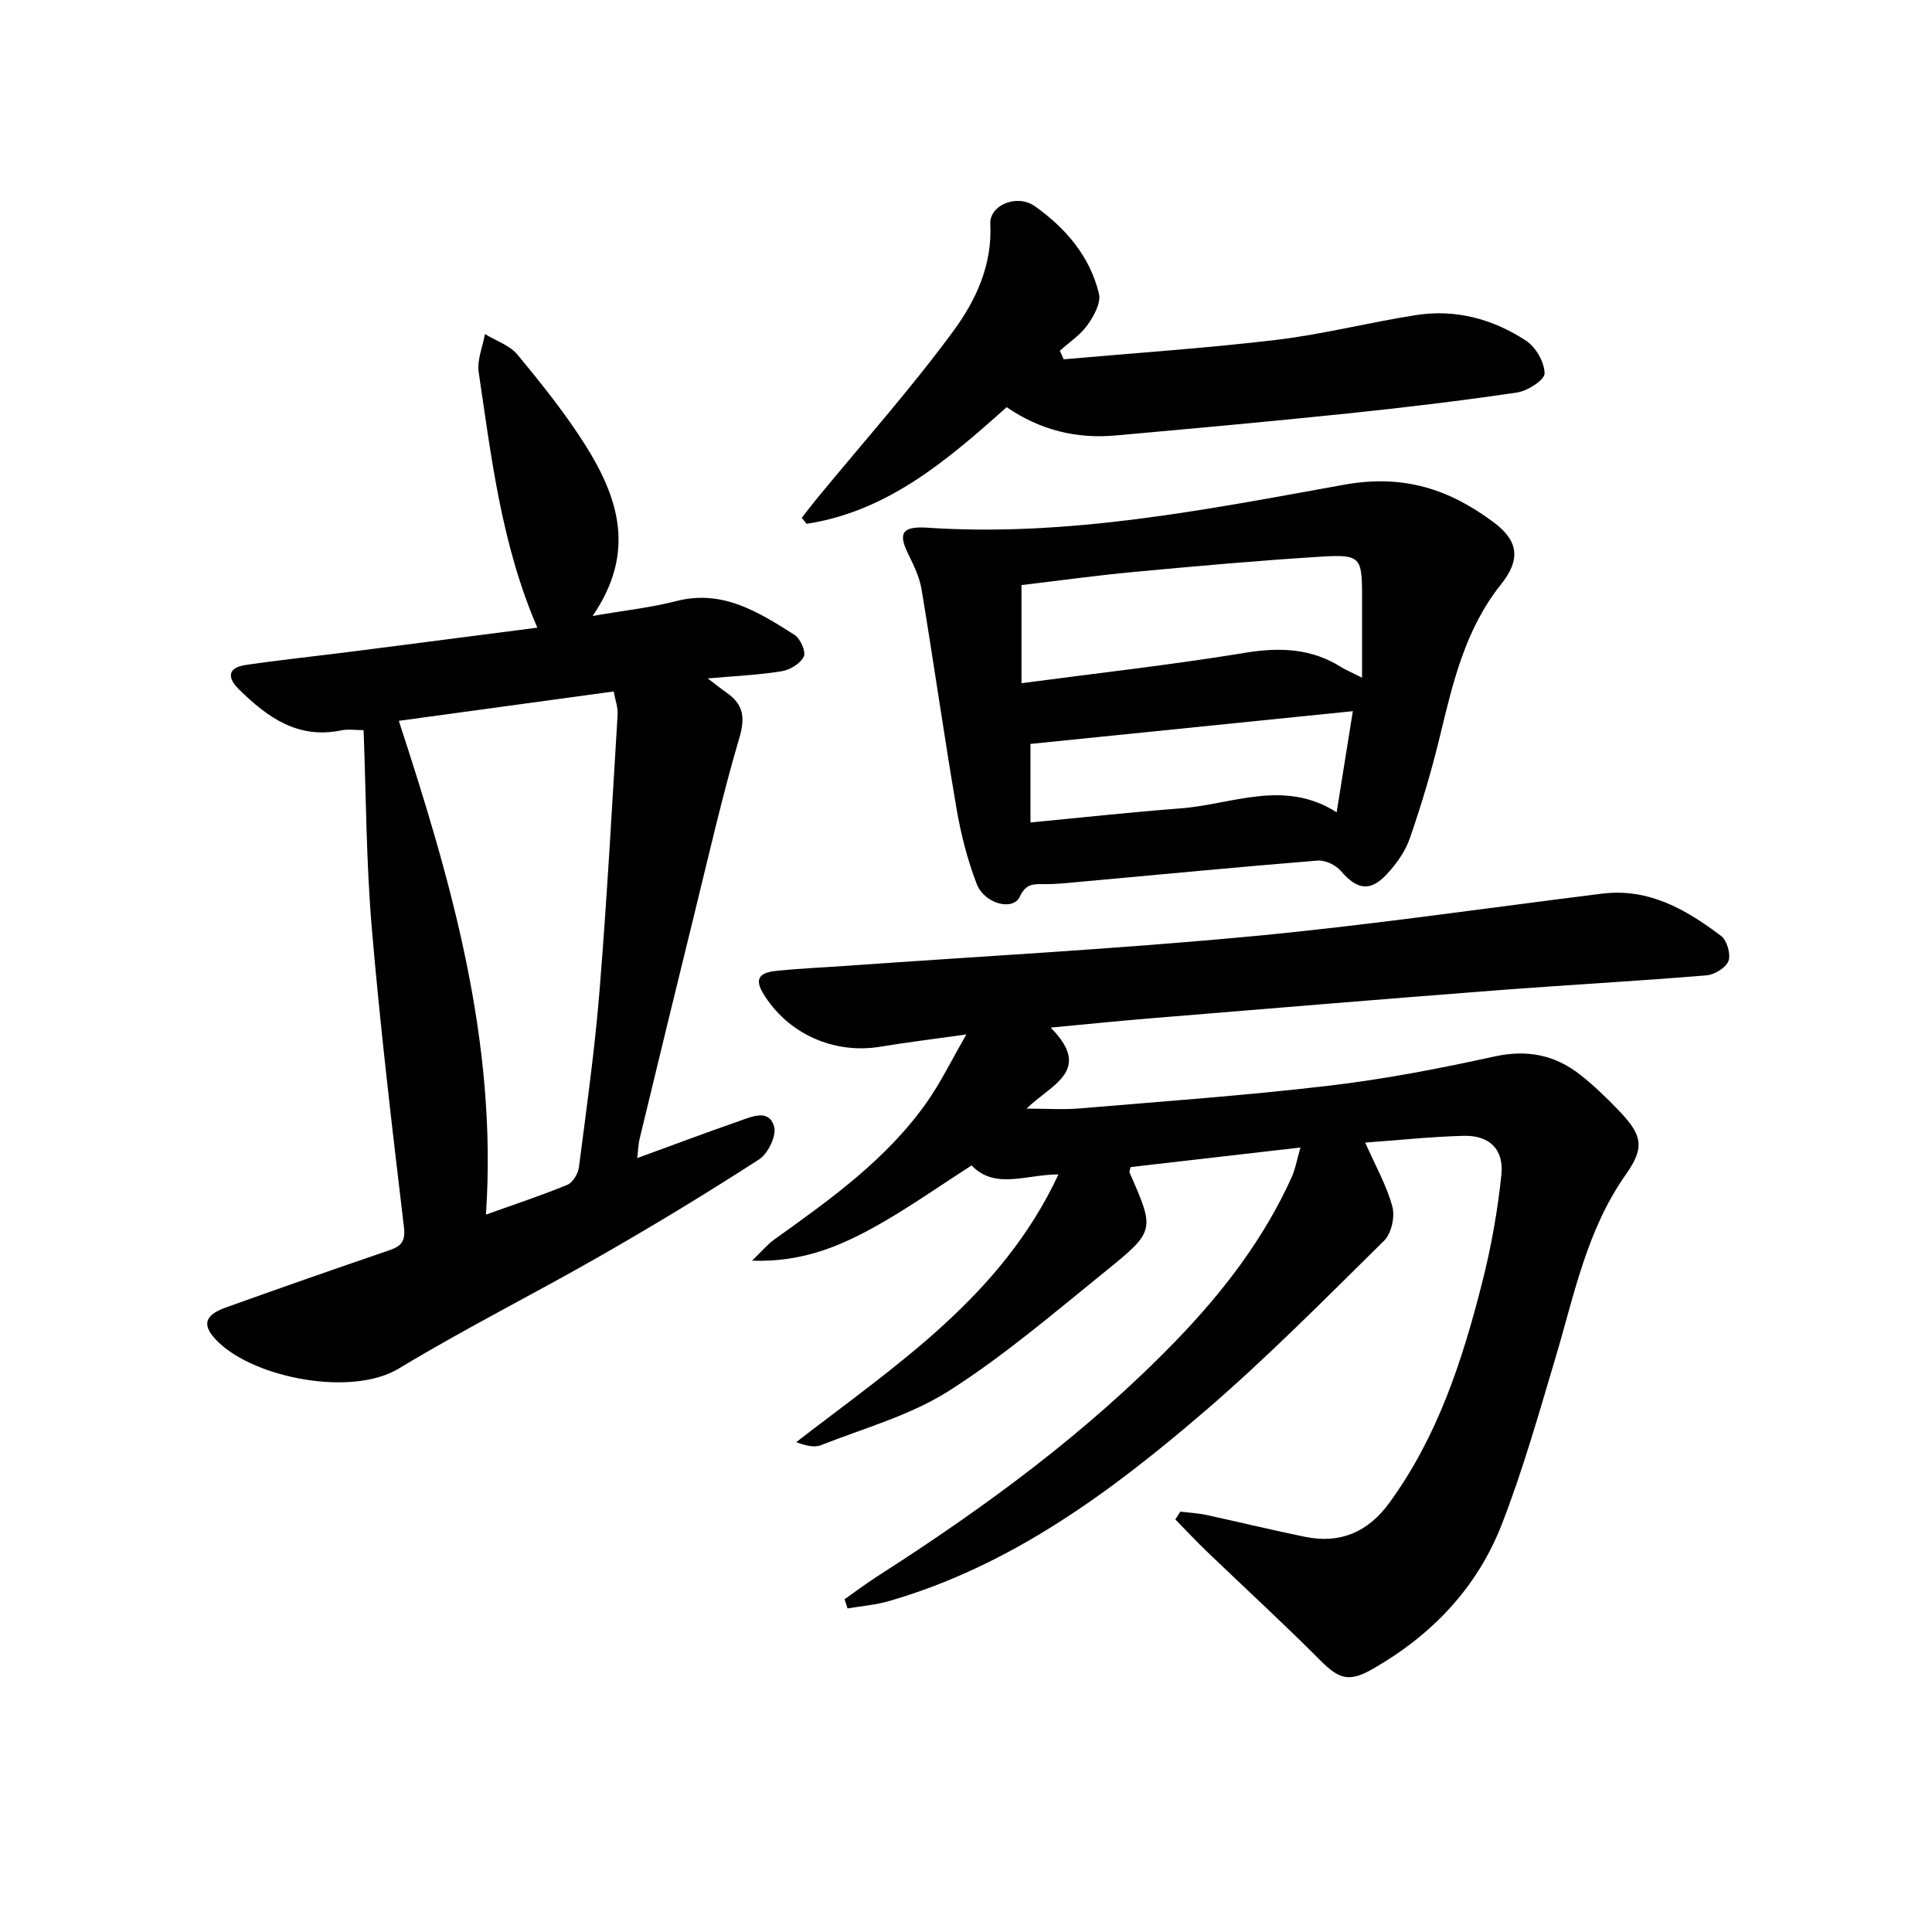
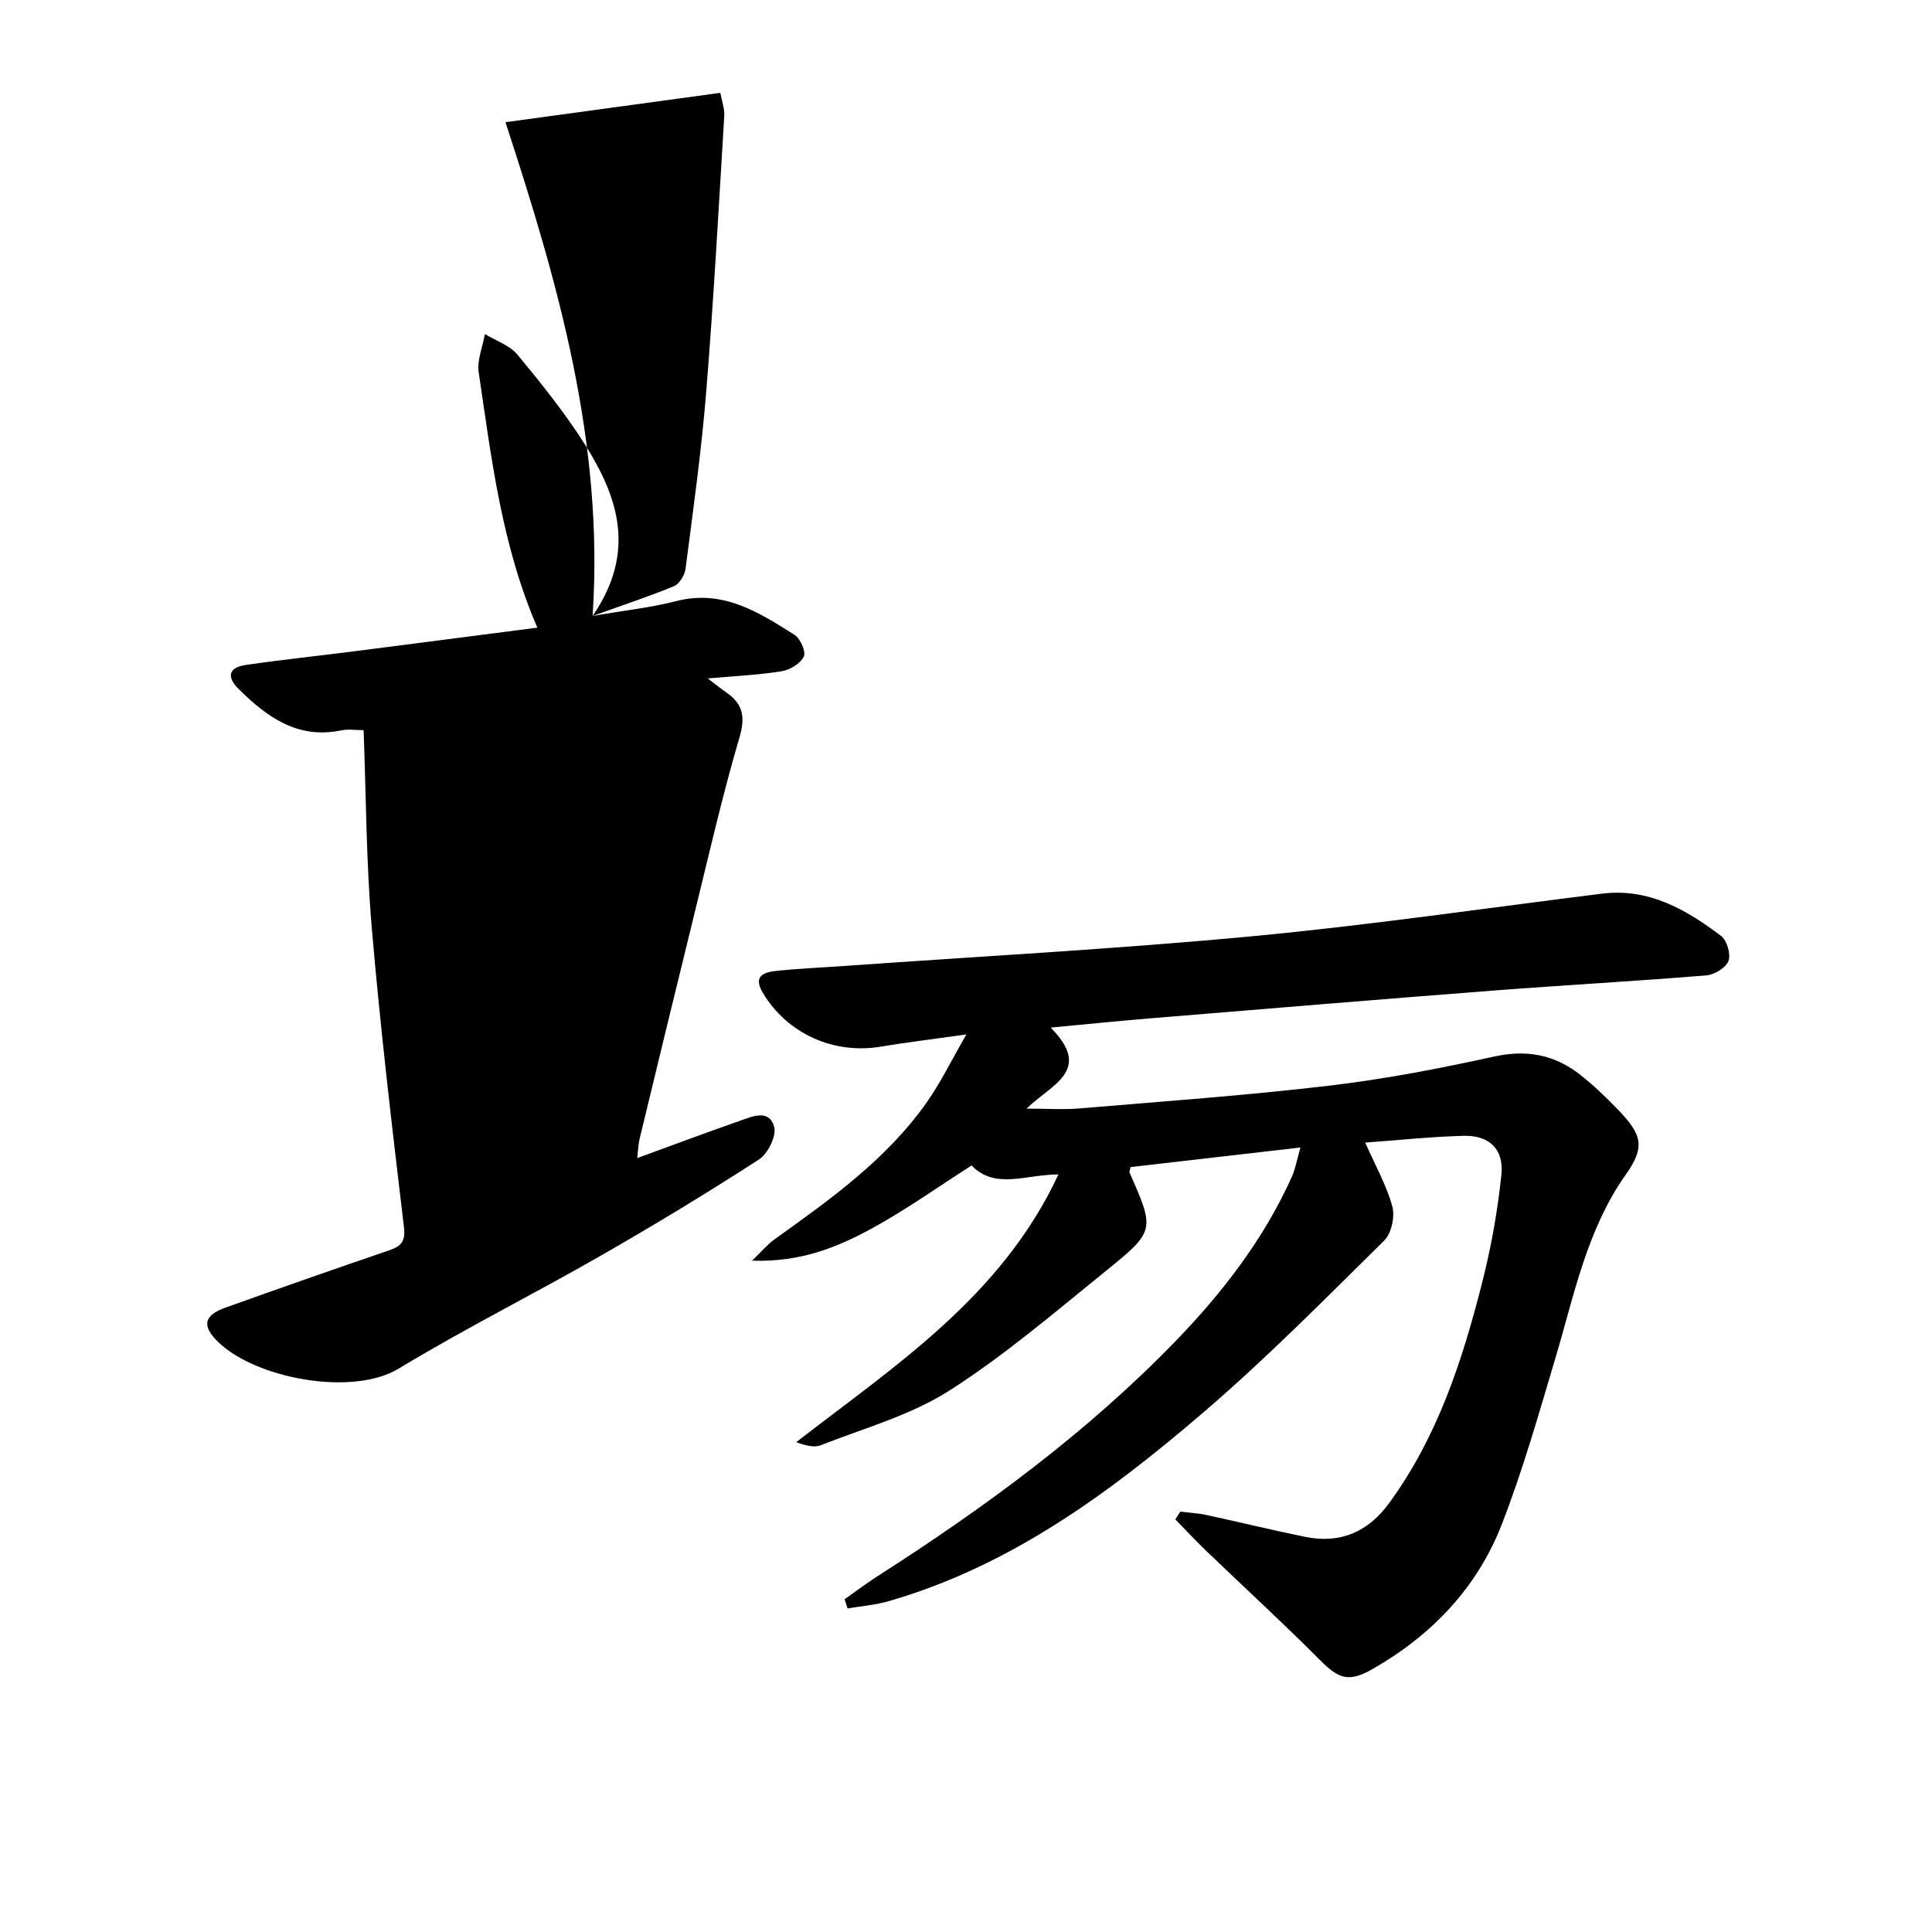
<svg xmlns="http://www.w3.org/2000/svg" enable-background="new 0 0 400 400" viewBox="0 0 400 400">
  <g fill="#000001">
    <path d="m244.37 312.97c1.82.22 3.67.31 5.46.7 6.81 1.47 13.58 3.14 20.4 4.52 7.25 1.47 12.98-.98 17.37-6.98 10.01-13.69 15.15-29.46 19.25-45.6 1.87-7.35 3.22-14.89 4-22.43.54-5.29-2.56-8.17-7.86-8.02-6.76.18-13.5.91-20.34 1.4 2.12 4.8 4.43 8.87 5.62 13.24.57 2.09-.19 5.57-1.69 7.05-12.2 12.03-24.26 24.26-37.24 35.41-19.48 16.73-40.09 31.96-65.33 39.24-2.76.8-5.68 1.02-8.53 1.51-.21-.63-.41-1.27-.62-1.9 2.25-1.58 4.44-3.24 6.74-4.72 22.21-14.22 43.42-29.75 61.81-48.75 9.74-10.06 18.28-21.14 24.08-34.06.71-1.58.99-3.34 1.75-6-12.34 1.42-23.79 2.74-35.16 4.05-.11.56-.31.92-.21 1.15 5.21 11.88 5.36 12.06-5 20.43-10.59 8.56-21 17.5-32.45 24.78-7.98 5.07-17.54 7.7-26.46 11.22-1.4.55-3.21.08-5.11-.63 20.59-15.93 42.51-30.16 54.29-55.43-6.75.01-13.11 3.21-17.98-1.85-7.09 4.52-13.7 9.26-20.79 13.11-7.1 3.85-14.65 6.94-24.67 6.6 2.15-2.07 3.21-3.37 4.51-4.31 11.65-8.35 23.37-16.65 31.74-28.58 2.8-4 4.96-8.45 8.13-13.95-7.06 1-12.42 1.64-17.74 2.53-9.74 1.63-19.37-2.7-24.4-11.14-2.23-3.74.53-4.33 3.14-4.59 4.62-.47 9.28-.66 13.92-.99 28.02-1.99 56.08-3.49 84.04-6.12 24.28-2.28 48.44-5.83 72.65-8.84 9.69-1.2 17.42 3.3 24.66 8.77 1.21.92 2.03 3.78 1.51 5.17-.53 1.4-2.89 2.84-4.55 2.98-14.58 1.2-29.18 2-43.77 3.12-23.86 1.84-47.71 3.83-71.56 5.79-6.42.53-12.82 1.19-20.45 1.9 8.89 8.98 0 11.81-4.99 16.78 4.23 0 7.6.24 10.93-.04 17.22-1.45 34.46-2.68 51.61-4.7 11.5-1.35 22.93-3.55 34.25-6.04 6.76-1.49 12.52-.39 17.79 3.73 2.74 2.15 5.28 4.59 7.71 7.1 5.11 5.27 5.89 7.77 1.79 13.58-8.11 11.48-10.67 24.87-14.55 37.88-3.46 11.6-6.76 23.3-11.14 34.56-5.1 13.12-14.49 22.95-26.75 29.95-4.88 2.79-6.95 2.11-10.85-1.81-7.62-7.66-15.59-14.96-23.39-22.45-2.26-2.17-4.41-4.47-6.6-6.71.35-.52.69-1.07 1.03-1.61z" />
-     <path d="m122.69 127.53c6.86-1.19 12.15-1.74 17.24-3.06 9.66-2.52 17.12 2.26 24.57 6.97 1.2.76 2.41 3.51 1.92 4.5-.71 1.45-2.86 2.75-4.57 3.03-4.67.77-9.44.97-15.32 1.49 1.93 1.46 2.87 2.24 3.88 2.93 3.49 2.42 3.93 5.12 2.66 9.4-3.56 12.07-6.34 24.37-9.35 36.6-3.81 15.46-7.56 30.93-11.3 46.41-.27 1.11-.29 2.27-.49 3.97 7.33-2.67 14.21-5.27 21.15-7.68 2.58-.9 6.13-2.58 7.2 1.19.53 1.87-1.28 5.57-3.12 6.76-10.73 6.94-21.68 13.58-32.77 19.93-13.85 7.94-28.16 15.1-41.8 23.36-9.66 5.86-29.58 2.07-37.36-5.43-3.49-3.36-3.1-5.54 1.47-7.18 11.25-4.03 22.53-7.98 33.83-11.84 2.56-.87 3.46-1.84 3.09-4.93-2.45-20.59-4.89-41.2-6.65-61.86-1.15-13.55-1.17-27.19-1.69-40.92-1.69 0-3.21-.25-4.61.04-8.98 1.88-15.32-2.7-21.19-8.48-2.57-2.53-2.27-4.52 1.42-5.06 7.38-1.08 14.81-1.85 22.22-2.8 12.62-1.61 25.23-3.26 38.13-4.92-7.46-17.29-9.5-35.15-12.14-52.85-.38-2.53.82-5.29 1.29-7.94 2.29 1.4 5.14 2.33 6.75 4.28 4.97 6.01 9.89 12.15 14.05 18.73 6.74 10.76 10.62 22.07 1.49 35.36zm-22.08 123.94c6.04-2.17 11.53-3.97 16.85-6.17 1.13-.47 2.23-2.29 2.4-3.62 1.57-12.17 3.28-24.34 4.27-36.57 1.54-19.02 2.58-38.08 3.74-57.14.09-1.53-.5-3.09-.81-4.81-14.99 2.05-29.4 4.02-44.49 6.08 10.92 33.37 20.45 66.45 18.04 102.23z" />
-     <path d="m191.62 109.23c29.38 2.02 58.09-3.72 86.7-8.88 12.34-2.22 21.84.98 31 7.84 5.17 3.88 5.48 7.76 1.43 12.82-7.42 9.29-9.97 20.42-12.67 31.59-1.71 7.08-3.81 14.08-6.19 20.96-.94 2.73-2.79 5.32-4.79 7.46-3.45 3.7-6.18 3.16-9.5-.71-1.05-1.22-3.23-2.27-4.79-2.14-16.23 1.31-32.44 2.88-48.66 4.35-2.64.24-5.3.56-7.94.53-2.24-.03-3.84-.1-5.06 2.58-1.37 3.02-7.33 1.56-8.95-2.66-1.94-5.05-3.29-10.42-4.2-15.77-2.56-15.03-4.7-30.13-7.2-45.17-.42-2.55-1.63-5.02-2.78-7.37-2.07-4.22-1.26-5.66 3.6-5.43zm90.38 31.08c0-6.21 0-11.61 0-17.01 0-7.93-.37-8.56-8.49-8.05-12.91.8-25.81 1.96-38.7 3.16-7.86.73-15.7 1.82-23.32 2.73v20.31c15.8-2.1 31.1-3.8 46.26-6.29 7.22-1.19 13.77-.95 20.01 3.01.95.58 2 1 4.24 2.14zm-5.26 27.87c1.15-7.22 2.21-13.83 3.35-20.94-22.89 2.33-44.89 4.56-66.74 6.78v16.26c10.6-1.01 20.8-2.13 31.03-2.91 10.7-.8 21.45-6.16 32.36.81z" />
-     <path d="m220.23 74.39c14.7-1.31 29.43-2.28 44.08-4.03 9.7-1.16 19.23-3.63 28.9-5.13 8.2-1.28 15.94.83 22.77 5.33 2 1.32 3.78 4.43 3.81 6.75.02 1.34-3.51 3.63-5.68 3.95-11.65 1.73-23.35 3.12-35.07 4.34-16.02 1.67-32.07 3.12-48.11 4.56-8.04.72-15.53-1.07-22.51-5.86-12.22 10.92-24.6 21.57-41.41 24.15-.34-.41-.68-.82-1.02-1.23 1.03-1.32 2.04-2.66 3.1-3.95 9.49-11.54 19.46-22.72 28.3-34.74 4.61-6.27 8.08-13.63 7.64-22.14-.2-3.93 5.51-6.32 9.23-3.69 6.36 4.51 11.41 10.37 13.27 18.12.45 1.9-1.07 4.64-2.39 6.49-1.48 2.07-3.77 3.56-5.71 5.31.26.59.53 1.18.8 1.77z" />
+     <path d="m122.69 127.53c6.86-1.19 12.15-1.74 17.24-3.06 9.66-2.52 17.12 2.26 24.57 6.97 1.2.76 2.41 3.51 1.92 4.5-.71 1.45-2.86 2.75-4.57 3.03-4.67.77-9.44.97-15.32 1.49 1.93 1.46 2.87 2.24 3.88 2.93 3.49 2.42 3.93 5.12 2.66 9.4-3.56 12.07-6.34 24.37-9.35 36.6-3.81 15.46-7.56 30.93-11.3 46.41-.27 1.11-.29 2.27-.49 3.97 7.33-2.67 14.21-5.27 21.15-7.68 2.58-.9 6.13-2.58 7.2 1.19.53 1.87-1.28 5.57-3.12 6.76-10.73 6.94-21.68 13.58-32.77 19.93-13.85 7.94-28.16 15.1-41.8 23.36-9.66 5.86-29.58 2.07-37.36-5.43-3.49-3.36-3.1-5.54 1.47-7.18 11.25-4.03 22.53-7.98 33.83-11.84 2.56-.87 3.46-1.84 3.09-4.93-2.45-20.59-4.89-41.2-6.65-61.86-1.15-13.55-1.17-27.19-1.69-40.92-1.69 0-3.21-.25-4.61.04-8.98 1.88-15.32-2.7-21.19-8.48-2.57-2.53-2.27-4.52 1.42-5.06 7.38-1.08 14.81-1.85 22.22-2.8 12.62-1.61 25.23-3.26 38.13-4.92-7.46-17.29-9.5-35.15-12.14-52.85-.38-2.53.82-5.29 1.29-7.94 2.29 1.4 5.14 2.33 6.75 4.28 4.97 6.01 9.89 12.15 14.05 18.73 6.74 10.76 10.62 22.07 1.49 35.36zc6.04-2.17 11.53-3.97 16.85-6.17 1.13-.47 2.23-2.29 2.4-3.62 1.57-12.17 3.28-24.34 4.27-36.57 1.54-19.02 2.58-38.08 3.74-57.14.09-1.53-.5-3.09-.81-4.81-14.99 2.05-29.4 4.02-44.49 6.08 10.92 33.37 20.45 66.45 18.04 102.23z" />
  </g>
</svg>